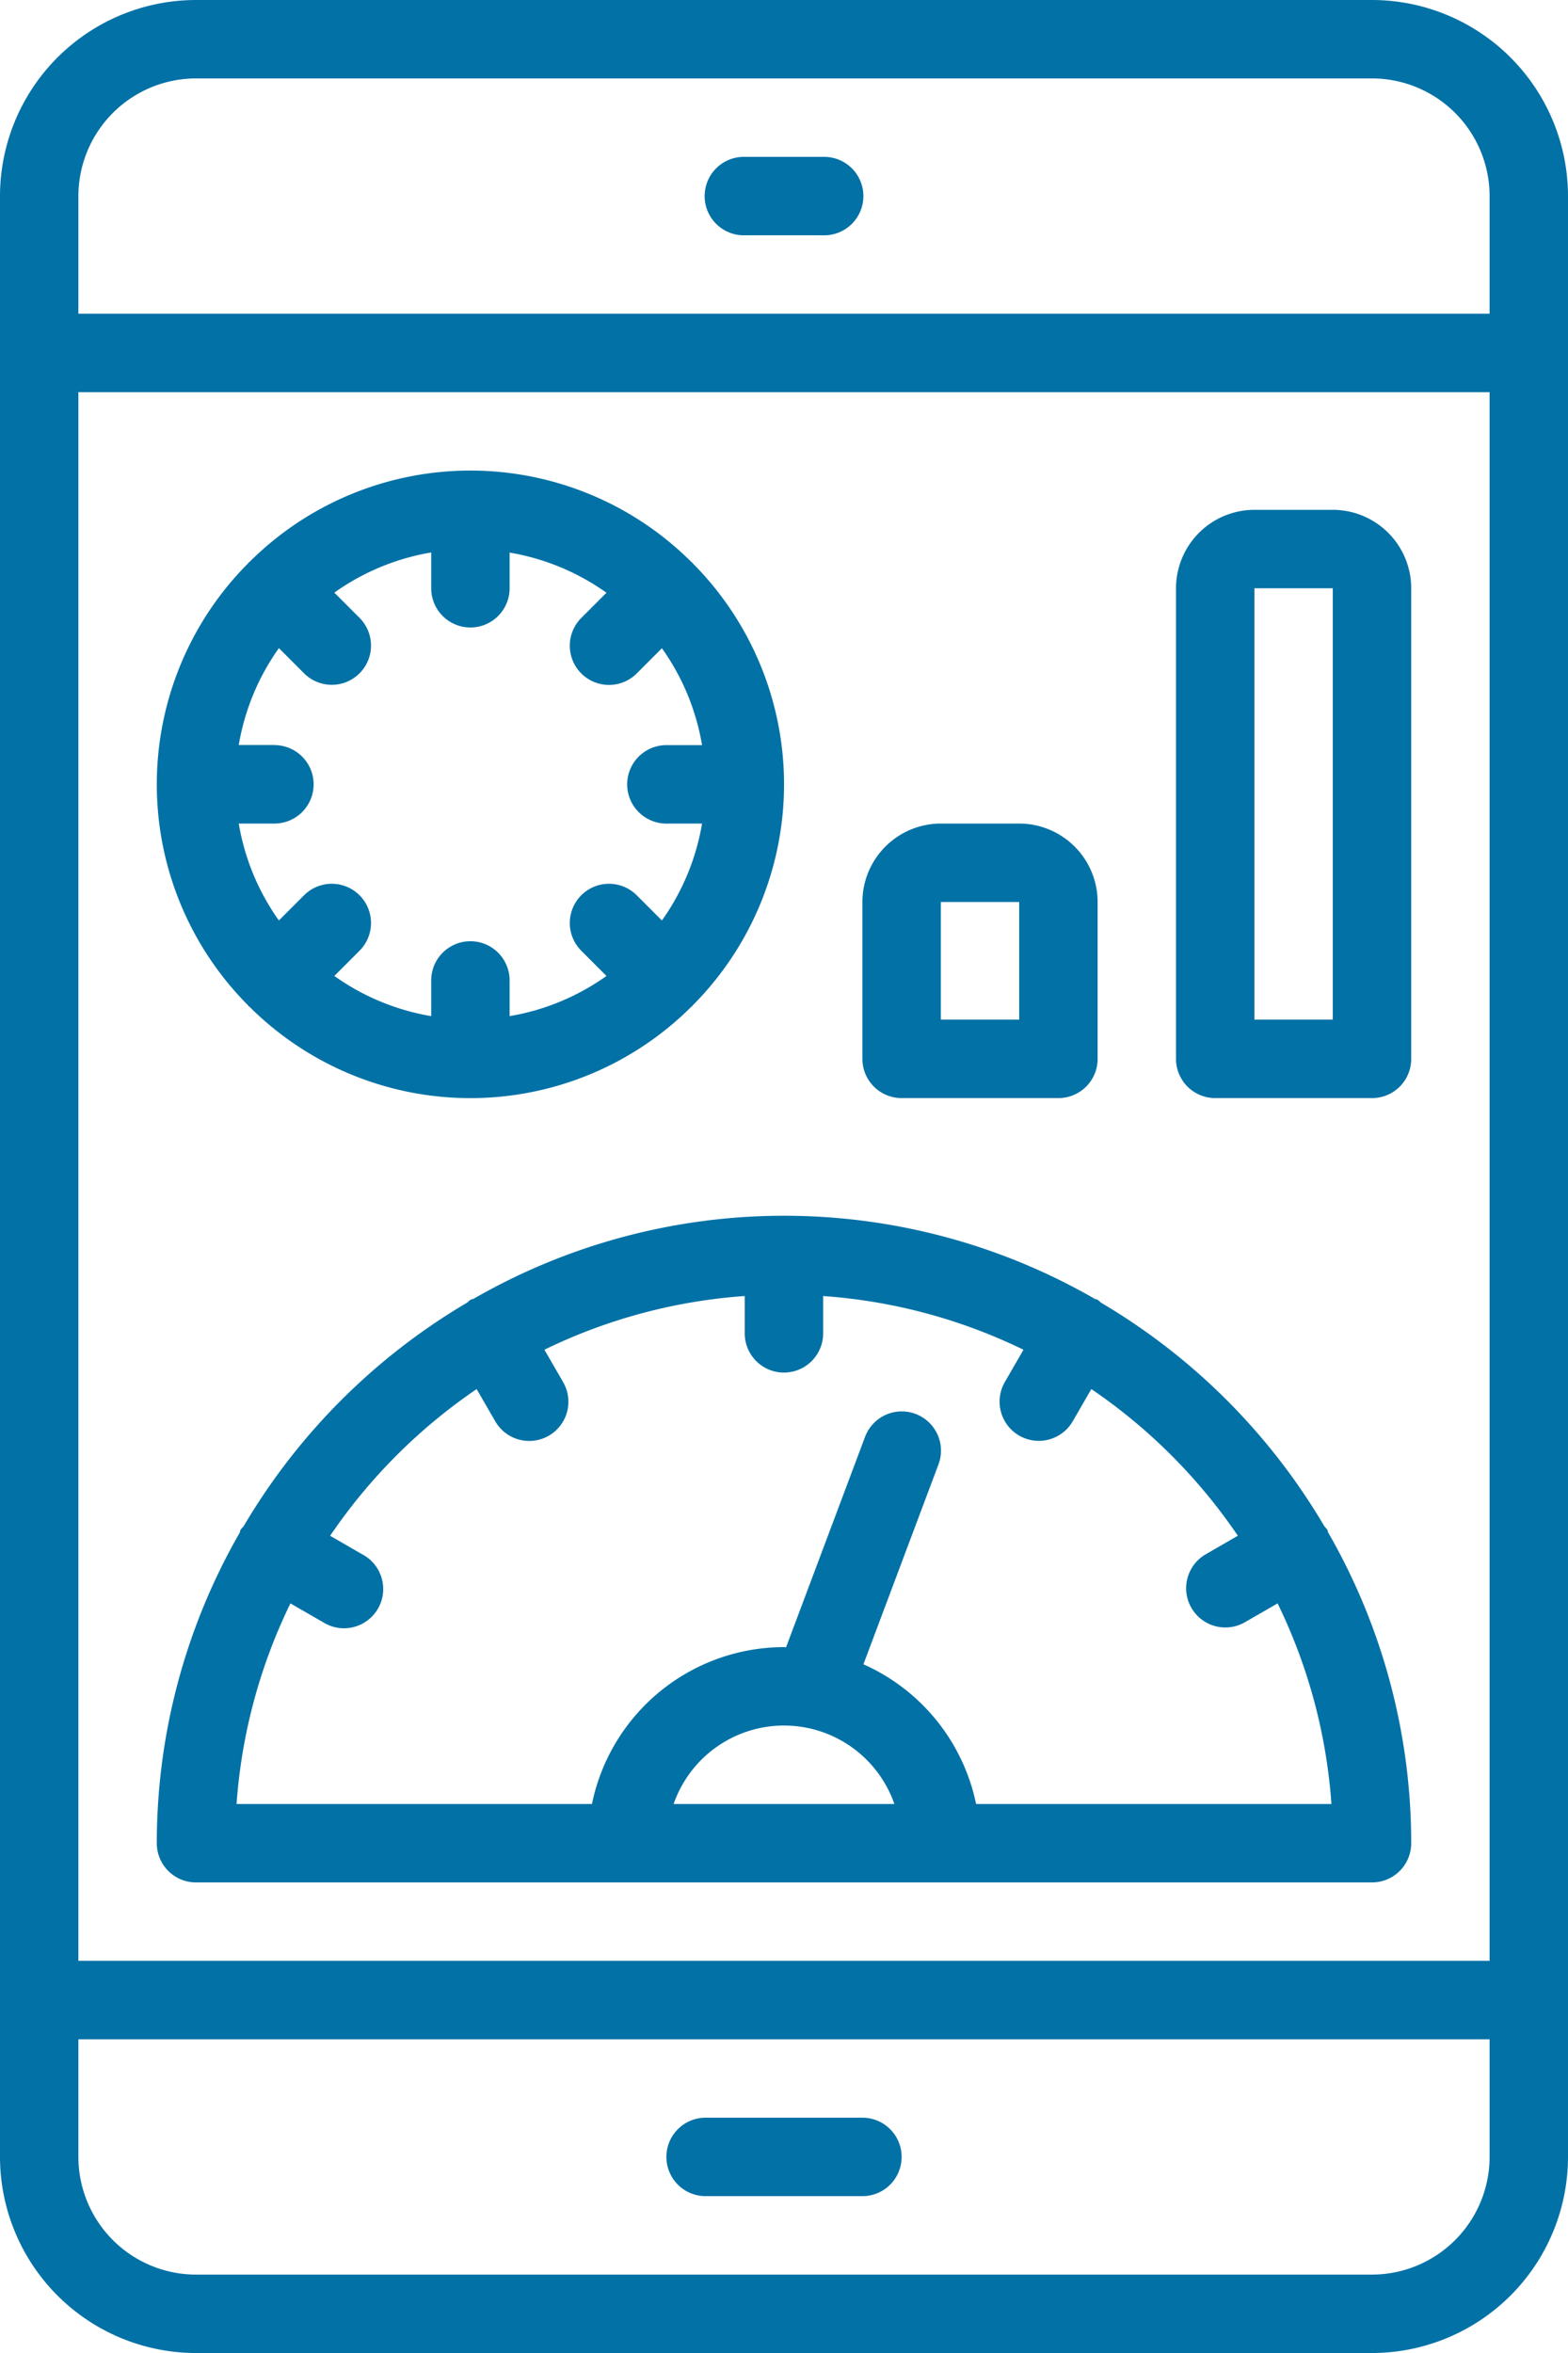
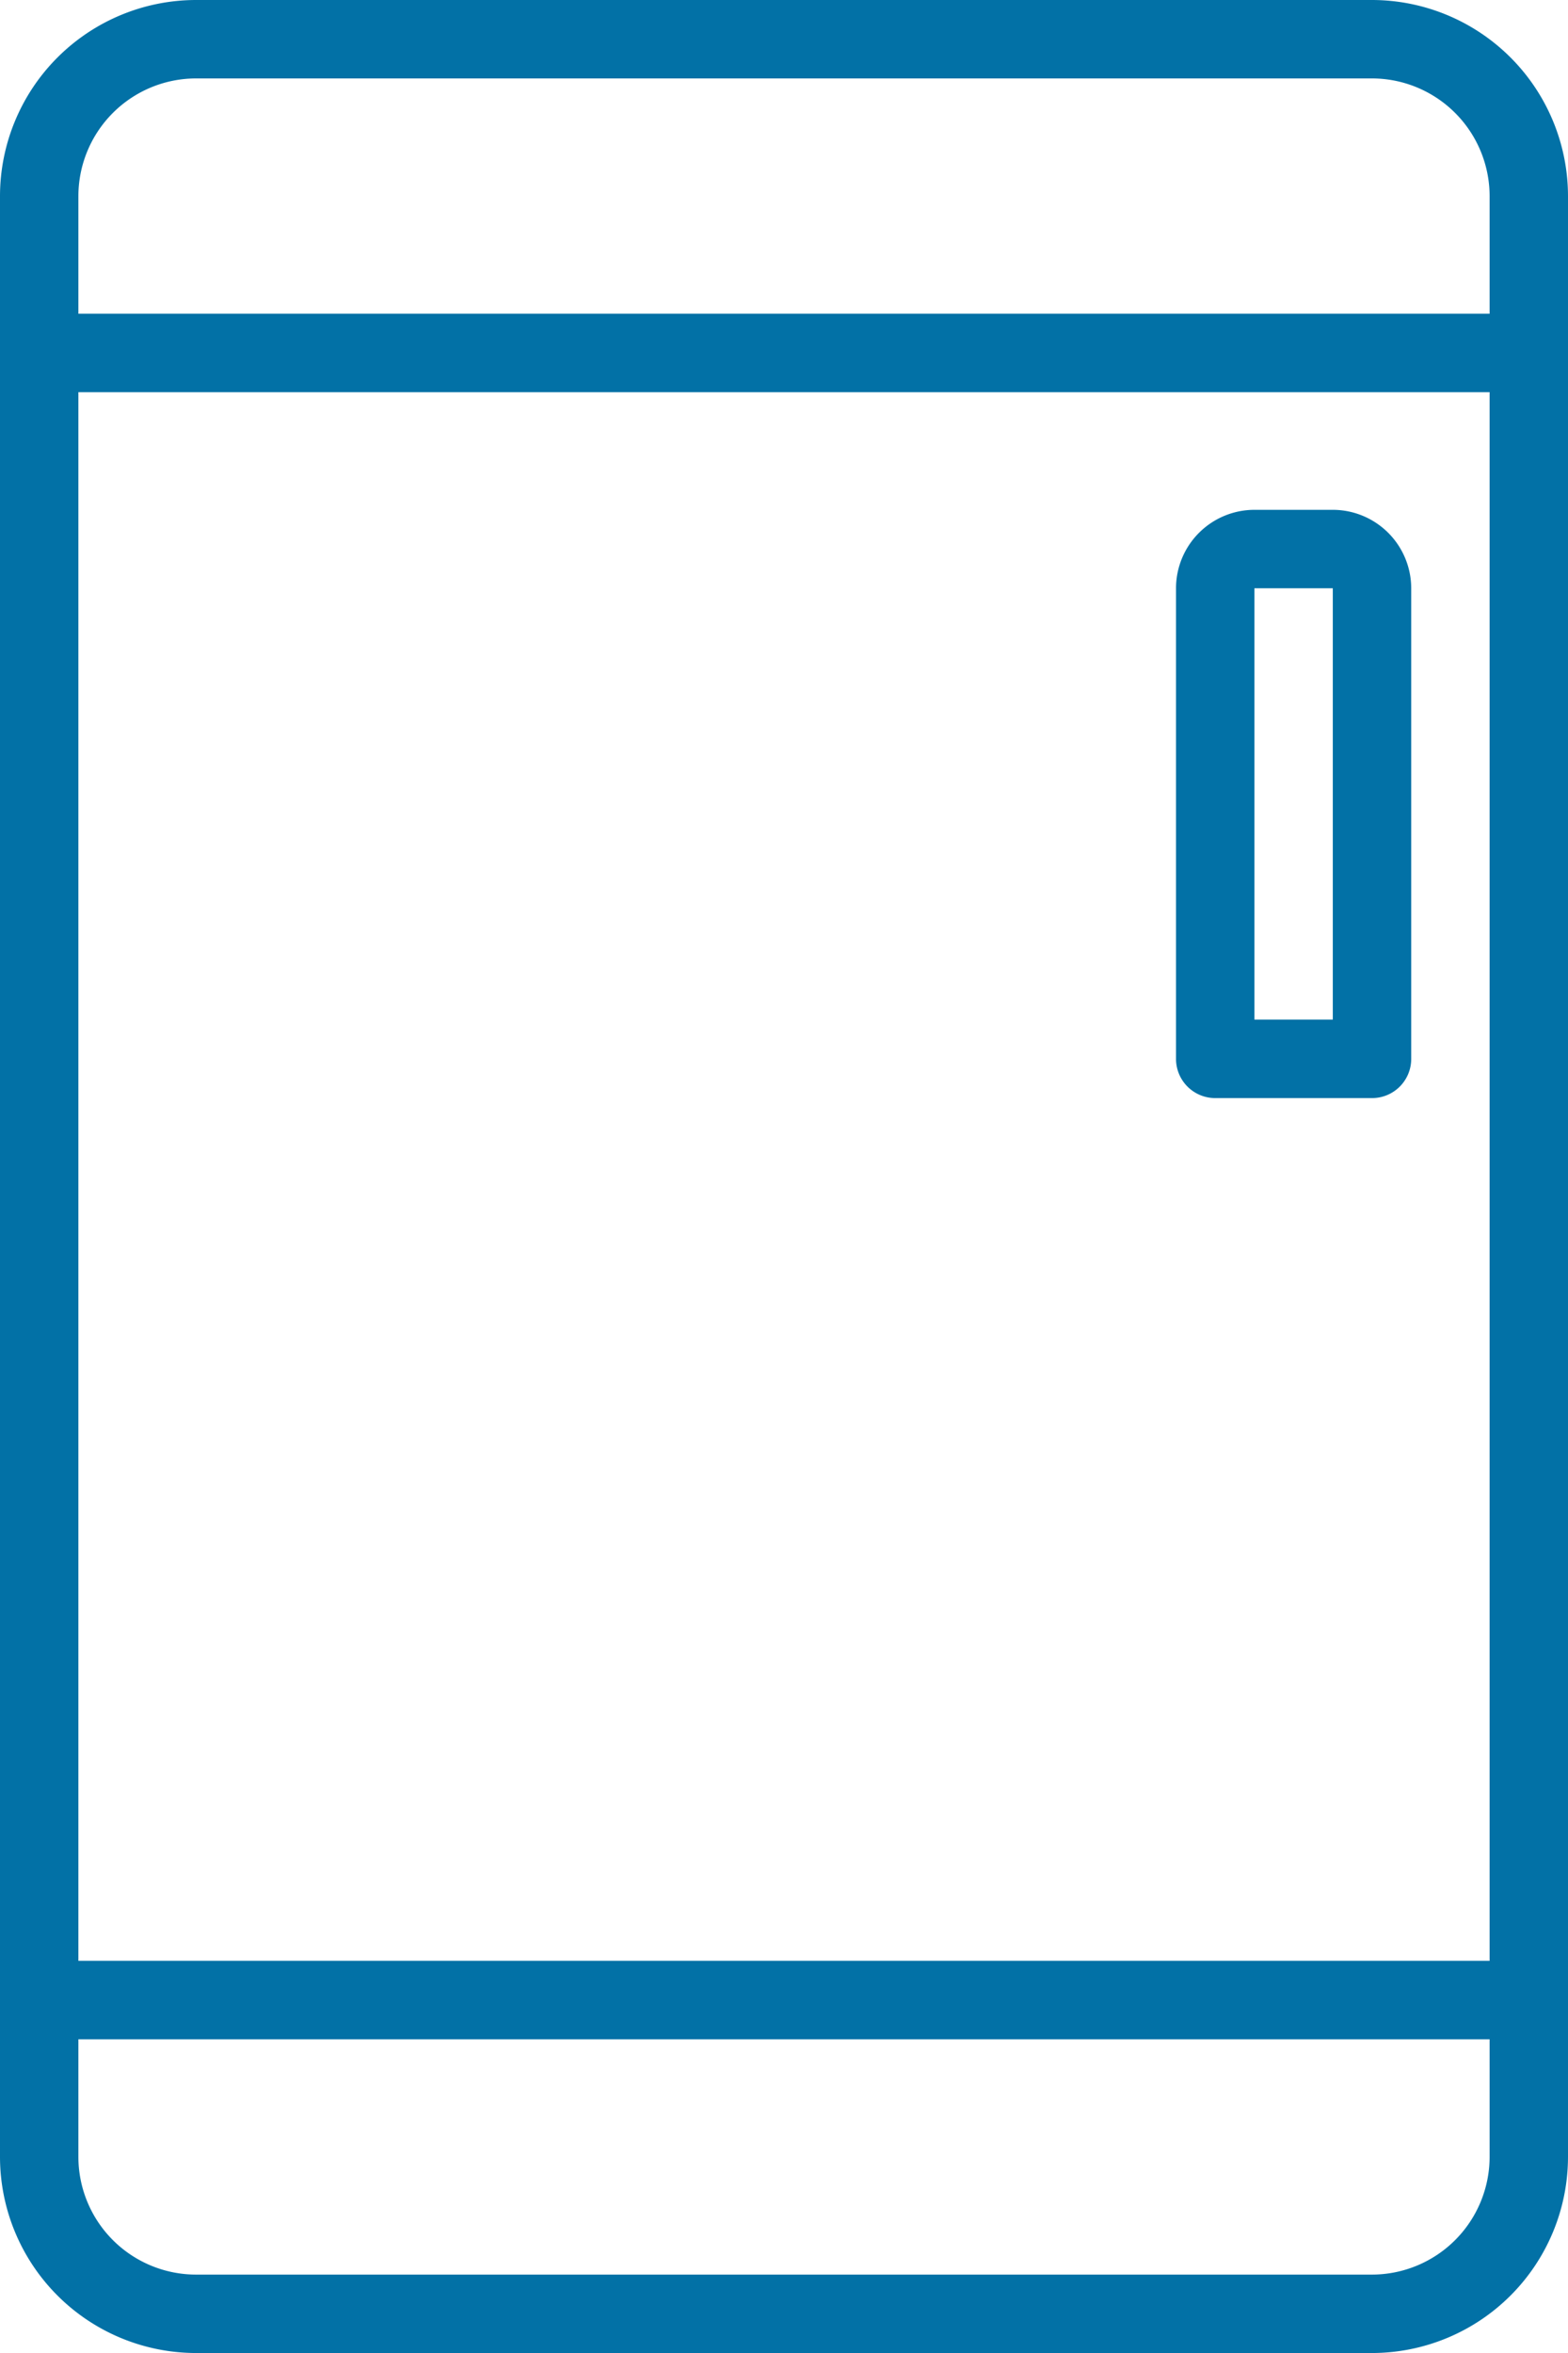
<svg xmlns="http://www.w3.org/2000/svg" id="mobile_testing" width="66.666" height="99.999" viewBox="0 0 66.666 99.999">
  <g id="Group_176149" data-name="Group 176149">
    <g id="Group_176148" data-name="Group 176148">
      <path id="Path_86247" data-name="Path 86247" d="M58.333,0h-50A8.342,8.342,0,0,0,0,8.333V91.666A8.342,8.342,0,0,0,8.333,100h50a8.342,8.342,0,0,0,8.333-8.333V8.333A8.342,8.342,0,0,0,58.333,0Zm5,91.667a5.006,5.006,0,0,1-5,5h-50a5.006,5.006,0,0,1-5-5v-5h60Zm0-8.334h-60V16.667h60Zm0-70h-60v-5a5.006,5.006,0,0,1,5-5h50a5.006,5.006,0,0,1,5,5Z" fill="#0271a6" />
-       <path id="Path_86248" data-name="Path 86248" d="M30,93.333h6.667a1.667,1.667,0,0,0,0-3.334H30a1.667,1.667,0,0,0,0,3.334Z" fill="#0271a6" />
-       <path id="Path_86249" data-name="Path 86249" d="M35,6.667H31.667a1.667,1.667,0,1,0,0,3.333H35a1.667,1.667,0,1,0,0-3.333Z" fill="#0271a6" />
-       <path id="Path_86250" data-name="Path 86250" d="M8.333,80h50A1.666,1.666,0,0,0,60,78.333a26.46,26.46,0,0,0-3.529-13.2c-.02-.043-.02-.089-.044-.131a1.424,1.424,0,0,0-.115-.13A26.831,26.831,0,0,0,46.8,55.355a1.572,1.572,0,0,0-.13-.115c-.042-.024-.089-.024-.132-.045a26.462,26.462,0,0,0-26.4,0A1.284,1.284,0,0,0,20,55.24a1.424,1.424,0,0,0-.13.115,26.836,26.836,0,0,0-9.515,9.514c-.041.042-.08.086-.116.131s-.024.088-.044.131a26.483,26.483,0,0,0-3.529,13.2A1.666,1.666,0,0,0,8.333,80ZM28.64,76.667a4.97,4.97,0,0,1,9.386,0ZM12.348,68.142l1.388.8A1.667,1.667,0,1,0,15.4,66.056l-1.364-.788a23.5,23.5,0,0,1,6.229-6.234l.79,1.367a1.666,1.666,0,1,0,2.885-1.667l-.793-1.373a23.134,23.134,0,0,1,8.517-2.282v1.586a1.667,1.667,0,1,0,3.334,0V55.08a23.139,23.139,0,0,1,8.517,2.282l-.793,1.373A1.666,1.666,0,1,0,45.61,60.4l.79-1.367a23.5,23.5,0,0,1,6.229,6.234l-1.364.787a1.667,1.667,0,0,0,1.666,2.888l1.388-.8a23.144,23.144,0,0,1,2.289,8.525H41.5A8.353,8.353,0,0,0,36.71,70.73l3.184-8.477a1.667,1.667,0,1,0-3.121-1.172L33.42,70.009c-.03,0-.057-.009-.087-.009a8.347,8.347,0,0,0-8.165,6.667H10.058A23.165,23.165,0,0,1,12.348,68.142Z" fill="#0271a6" />
-       <path id="Path_86251" data-name="Path 86251" d="M10.572,42.762c.011.011.026.014.037.024a13.3,13.3,0,0,0,18.783,0c.011-.011.026-.013.037-.024s.014-.025.024-.036a13.305,13.305,0,0,0,0-18.785c-.01-.011-.013-.026-.024-.036s-.026-.014-.037-.024a13.3,13.3,0,0,0-18.783,0c-.011.011-.026.013-.037.024s-.014.025-.024.036a13.305,13.305,0,0,0,0,18.785C10.558,42.737,10.561,42.751,10.572,42.762Zm1.1-11.1H10.151a9.95,9.95,0,0,1,1.707-4.118l1.07,1.071a1.667,1.667,0,0,0,2.358-2.357l-1.071-1.072a9.936,9.936,0,0,1,4.118-1.707V25a1.667,1.667,0,0,0,3.334,0V23.484a9.95,9.95,0,0,1,4.118,1.707l-1.071,1.072a1.667,1.667,0,0,0,2.358,2.357l1.07-1.071a9.936,9.936,0,0,1,1.707,4.118H28.333a1.667,1.667,0,0,0,0,3.334h1.516a9.95,9.95,0,0,1-1.707,4.118l-1.07-1.071a1.667,1.667,0,0,0-2.358,2.357l1.071,1.072a9.936,9.936,0,0,1-4.118,1.707V41.668a1.667,1.667,0,1,0-3.334,0v1.516a9.95,9.95,0,0,1-4.118-1.707l1.071-1.072a1.667,1.667,0,0,0-2.358-2.357l-1.07,1.071A9.936,9.936,0,0,1,10.151,35h1.516a1.667,1.667,0,0,0,0-3.334Z" fill="#0271a6" />
-       <path id="Path_86252" data-name="Path 86252" d="M38.333,46.667H45A1.666,1.666,0,0,0,46.667,45V38.333A3.337,3.337,0,0,0,43.334,35H40a3.337,3.337,0,0,0-3.333,3.333V45a1.666,1.666,0,0,0,1.666,1.667ZM40,38.333h3.333v5H40v-5Z" fill="#0271a6" />
      <path id="Path_86253" data-name="Path 86253" d="M51.667,46.667h6.667A1.664,1.664,0,0,0,60,45V25a3.337,3.337,0,0,0-3.333-3.333H53.334A3.337,3.337,0,0,0,50,25V45a1.666,1.666,0,0,0,1.667,1.667ZM53.333,25h3.333V43.333H53.333Z" fill="#0271a6" />
    </g>
  </g>
</svg>